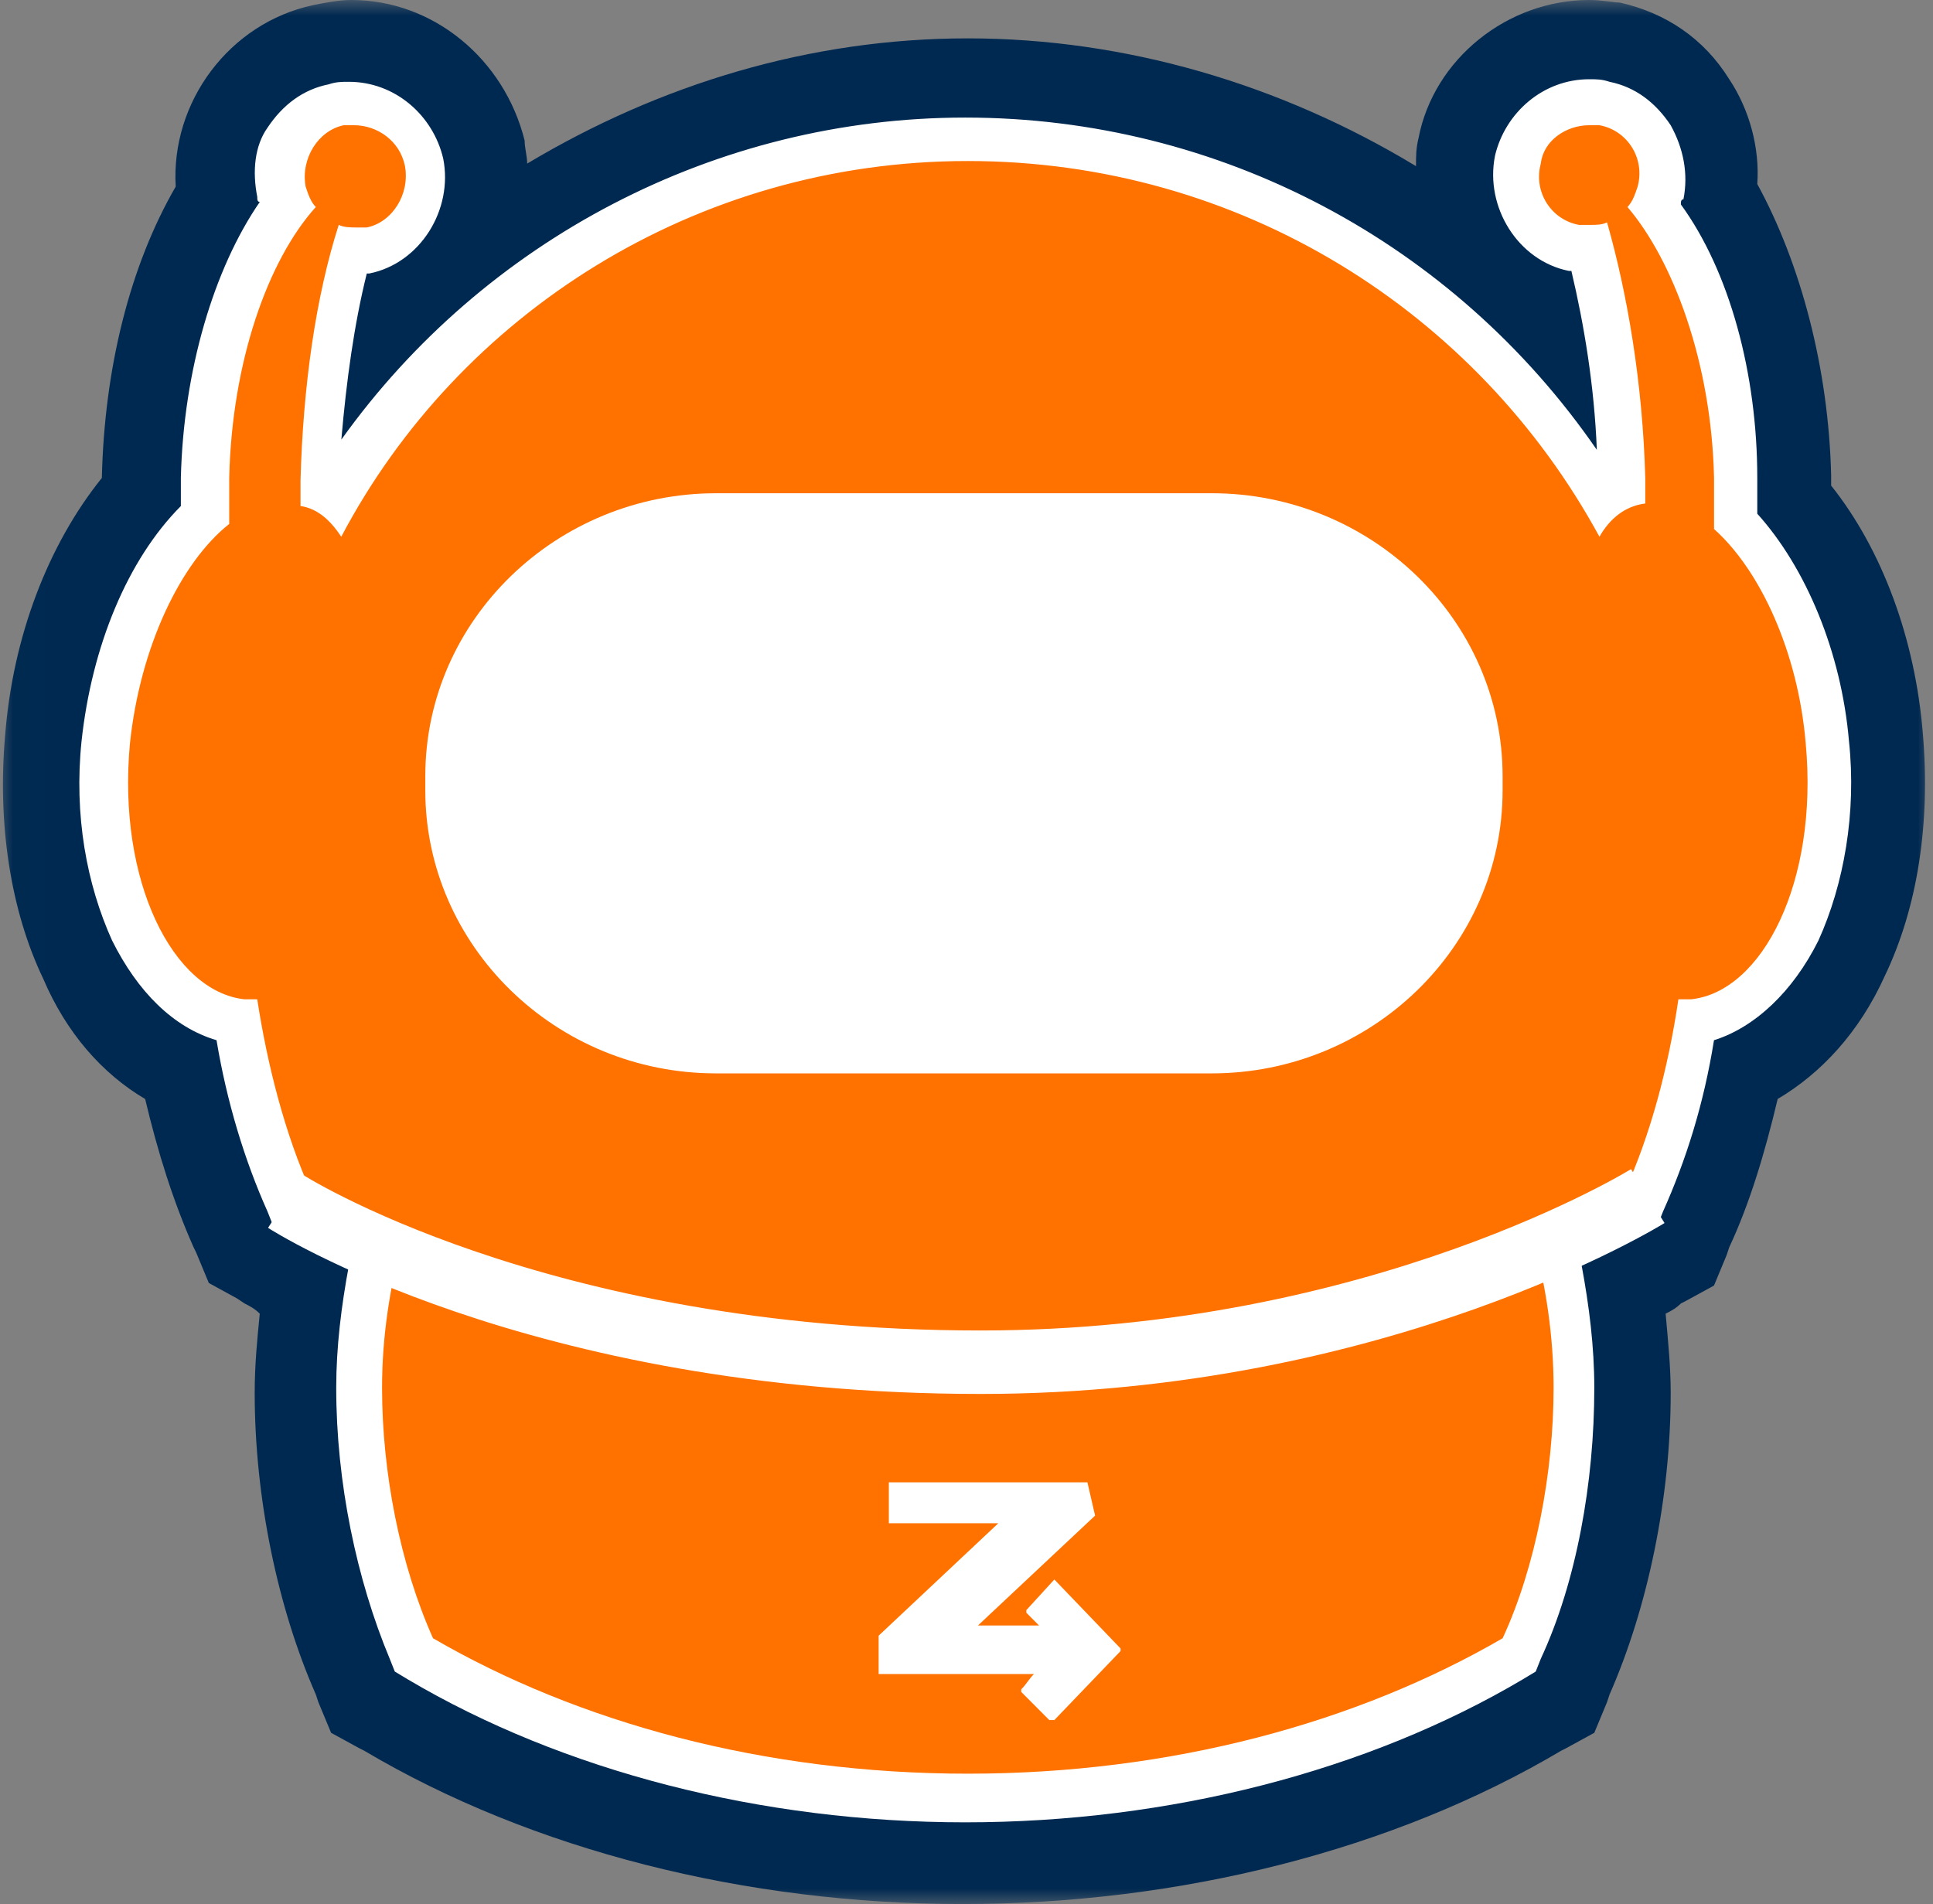
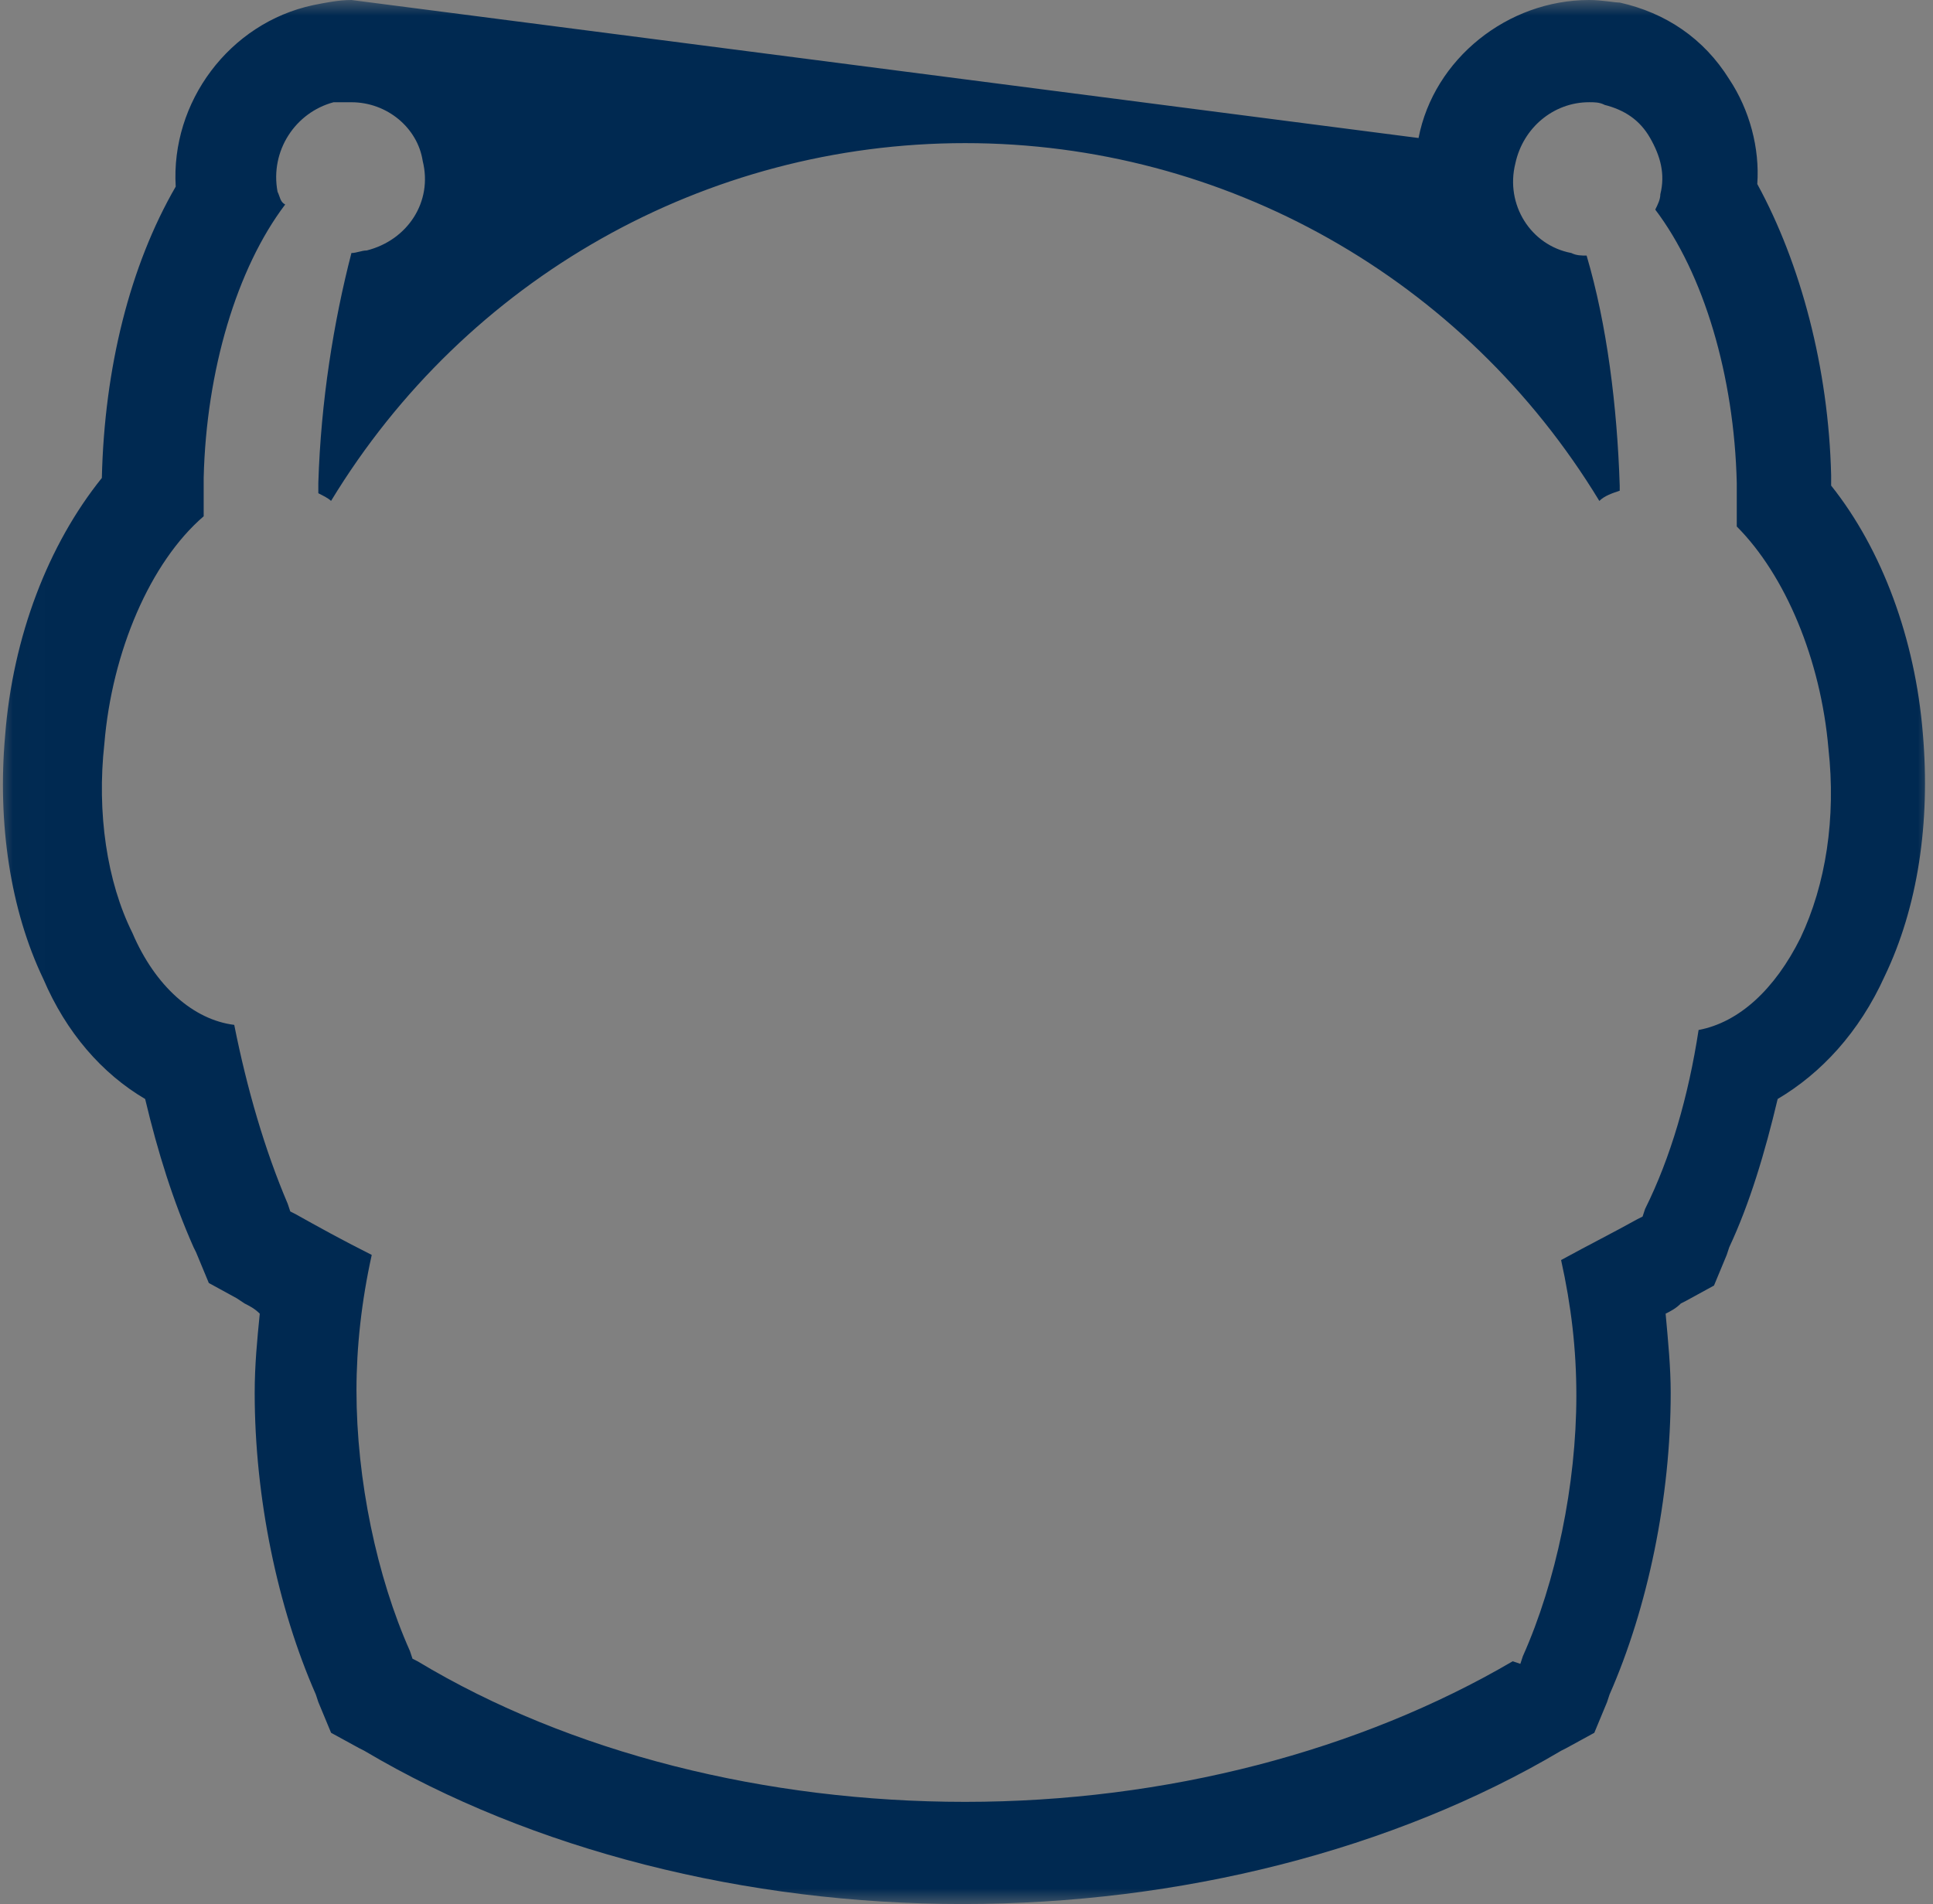
<svg xmlns="http://www.w3.org/2000/svg" xmlns:xlink="http://www.w3.org/1999/xlink" width="60.9" height="60" viewBox="0 0 60.9 60">
  <rect x="0" y="0" width="60.9" height="60" fill="#808080" stroke="none" />
  <defs>
    <rect id="rect-1" width="60.9" height="60" x="0" y="0" />
    <mask id="mask-2" maskContentUnits="userSpaceOnUse" maskUnits="userSpaceOnUse">
      <rect width="60.9" height="60" x="0" y="0" fill="black" />
      <use fill="white" xlink:href="#rect-1" />
    </mask>
  </defs>
  <g>
    <use fill="none" xlink:href="#rect-1" />
    <g mask="url(#mask-2)">
      <g>
        <g>
-           <path fill="rgb(255,114,0)" fill-rule="evenodd" d="M30.49 58.389c-6.579 0-12.998-1.611-18.053-4.591l-.642-.403-.321-.644c-1.123-2.577-1.765-5.799-1.765-8.859 0-1.128.08-2.255.321-3.383-.481-.242-.963-.564-1.444-.805l-.642-.403-.321-.644c-.642-1.53-1.204-3.221-1.605-5.074-1.364-.564-2.487-1.772-3.29-3.463-.883-1.933-1.284-4.349-1.043-6.765.241-2.98 1.444-5.879 3.049-7.651v-.564c.08-3.383.963-6.604 2.407-8.859-.321-2.094.963-4.107 3.049-4.51.321-.161.562-.161.883-.161 1.845 0 3.45 1.289 3.851 3.141.401 2.013-.722 3.946-2.568 4.591-.08.483-.241 1.047-.321 1.611 4.734-5.154 11.394-8.134 18.455-8.134 7.141 0 13.961 3.141 18.695 8.456-.08-.644-.241-1.289-.401-1.933-1.845-.644-2.969-2.577-2.568-4.591.401-1.852 2.006-3.141 3.851-3.141.321 0 .562 0 .883.081 1.043.242 1.926.805 2.487 1.691.562.805.722 1.852.562 2.819 1.444 2.255 2.327 5.477 2.407 8.859v.805c1.525 1.852 2.568 4.591 2.889 7.409.241 2.497-.16 4.832-1.043 6.765-.802 1.691-1.926 2.899-3.29 3.463-.401 1.852-.883 3.544-1.605 5.074l-.321.644-.642.403c-.481.242-.883.564-1.444.805.16 1.128.321 2.255.321 3.383 0 3.06-.642 6.282-1.765 8.859l-.321.644-.642.403c-5.135 2.98-11.554 4.671-18.053 4.671z" />
-           <path fill="rgb(0,41,81)" fill-rule="evenodd" d="M44.692 4.349C45.174 1.852 47.5 0 50.068 0c.401 0 .802.081.963.081 1.444.322 2.648 1.127 3.45 2.416.642.966.963 2.174.883 3.302 1.364 2.497 2.247 5.799 2.327 9.181v.322c1.605 2.013 2.648 4.832 2.889 7.812.241 2.819-.16 5.477-1.204 7.651-.802 1.772-2.006 3.06-3.37 3.866-.401 1.691-.883 3.302-1.525 4.671l-.08.242-.401.966-.883.483-.16.081c-.16.161-.321.242-.481.322.08.886.16 1.691.16 2.497 0 3.302-.722 6.765-1.926 9.503l-.08.242-.401.966-.883.483-.16.081C43.89 58.309 37.15 60 30.33 60c-6.82 0-13.56-1.691-18.856-4.832l-.16-.081-.883-.483-.401-.966-.08-.242c-1.204-2.738-1.926-6.201-1.926-9.503 0-.886.08-1.691.16-2.497-.16-.161-.321-.241-.481-.322l-.241-.161-.883-.483-.401-.966-.08-.161c-.642-1.45-1.123-2.98-1.525-4.671-1.364-.805-2.487-2.094-3.209-3.785C.321 28.671-.08 25.933.16 23.195c.241-3.141 1.364-6.04 3.049-8.134.08-3.463.883-6.685 2.327-9.181C5.376 3.221 7.221.725 9.869.161 10.27.081 10.672 0 11.073 0c2.568 0 4.814 1.852 5.456 4.43 0 .242.08.483.08.725 4.172-2.497 8.906-3.946 13.881-3.946 4.975 0 9.869 1.45 14.122 4.027 0-.322 0-.564.08-.886zm5.857-1.047c-.16-.081-.321-.081-.481-.081-1.123 0-2.086.805-2.327 1.933-.321 1.289.481 2.577 1.765 2.819.16.081.321.081.481.081.642 2.174.963 4.752 1.043 7.248v.161c-.241.081-.481.161-.642.322-4.253-7.007-11.795-11.275-19.979-11.275-8.184 0-15.726 4.268-19.979 11.275-.08-.081-.241-.161-.401-.242v-.322c.08-2.577.481-5.074 1.043-7.248.16 0 .321-.08.481-.08 1.284-.322 2.086-1.53 1.765-2.819-.16-1.047-1.123-1.852-2.247-1.852h-.562c-1.204.322-2.006 1.53-1.765 2.819.08.161.08.322.241.403-1.525 2.013-2.487 5.235-2.568 8.617v1.208c-1.685 1.45-2.889 4.268-3.129 7.168-.241 2.174.08 4.349.883 5.96.722 1.691 1.926 2.738 3.209 2.899.401 2.013.963 3.946 1.685 5.638l.08.241.16.081c.722.403 1.444.805 2.407 1.289-.321 1.45-.481 2.899-.481 4.268 0 2.819.642 5.879 1.685 8.215l.08.241.16.081c4.814 2.899 10.992 4.43 17.251 4.43 6.339 0 12.437-1.611 17.251-4.43l.241.081.08-.242c1.043-2.336 1.685-5.396 1.685-8.215 0-1.45-.16-2.819-.481-4.268.883-.483 1.685-.886 2.407-1.289l.16-.08.08-.242c.802-1.611 1.364-3.544 1.685-5.638 1.284-.242 2.407-1.289 3.209-2.899.802-1.691 1.123-3.785.883-5.96-.241-2.819-1.364-5.477-2.889-7.007v-1.369c-.08-3.383-1.043-6.604-2.568-8.617.08-.161.16-.322.16-.483.16-.644 0-1.208-.321-1.772-.321-.564-.802-.886-1.444-1.047z" />
+           <path fill="rgb(0,41,81)" fill-rule="evenodd" d="M44.692 4.349C45.174 1.852 47.5 0 50.068 0c.401 0 .802.081.963.081 1.444.322 2.648 1.127 3.45 2.416.642.966.963 2.174.883 3.302 1.364 2.497 2.247 5.799 2.327 9.181v.322c1.605 2.013 2.648 4.832 2.889 7.812.241 2.819-.16 5.477-1.204 7.651-.802 1.772-2.006 3.06-3.37 3.866-.401 1.691-.883 3.302-1.525 4.671l-.08.242-.401.966-.883.483-.16.081c-.16.161-.321.242-.481.322.08.886.16 1.691.16 2.497 0 3.302-.722 6.765-1.926 9.503l-.08.242-.401.966-.883.483-.16.081C43.89 58.309 37.15 60 30.33 60c-6.82 0-13.56-1.691-18.856-4.832l-.16-.081-.883-.483-.401-.966-.08-.242c-1.204-2.738-1.926-6.201-1.926-9.503 0-.886.08-1.691.16-2.497-.16-.161-.321-.241-.481-.322l-.241-.161-.883-.483-.401-.966-.08-.161c-.642-1.45-1.123-2.98-1.525-4.671-1.364-.805-2.487-2.094-3.209-3.785C.321 28.671-.08 25.933.16 23.195c.241-3.141 1.364-6.04 3.049-8.134.08-3.463.883-6.685 2.327-9.181C5.376 3.221 7.221.725 9.869.161 10.27.081 10.672 0 11.073 0zm5.857-1.047c-.16-.081-.321-.081-.481-.081-1.123 0-2.086.805-2.327 1.933-.321 1.289.481 2.577 1.765 2.819.16.081.321.081.481.081.642 2.174.963 4.752 1.043 7.248v.161c-.241.081-.481.161-.642.322-4.253-7.007-11.795-11.275-19.979-11.275-8.184 0-15.726 4.268-19.979 11.275-.08-.081-.241-.161-.401-.242v-.322c.08-2.577.481-5.074 1.043-7.248.16 0 .321-.08.481-.08 1.284-.322 2.086-1.53 1.765-2.819-.16-1.047-1.123-1.852-2.247-1.852h-.562c-1.204.322-2.006 1.53-1.765 2.819.08.161.08.322.241.403-1.525 2.013-2.487 5.235-2.568 8.617v1.208c-1.685 1.45-2.889 4.268-3.129 7.168-.241 2.174.08 4.349.883 5.96.722 1.691 1.926 2.738 3.209 2.899.401 2.013.963 3.946 1.685 5.638l.08.241.16.081c.722.403 1.444.805 2.407 1.289-.321 1.45-.481 2.899-.481 4.268 0 2.819.642 5.879 1.685 8.215l.08.241.16.081c4.814 2.899 10.992 4.43 17.251 4.43 6.339 0 12.437-1.611 17.251-4.43l.241.081.08-.242c1.043-2.336 1.685-5.396 1.685-8.215 0-1.45-.16-2.819-.481-4.268.883-.483 1.685-.886 2.407-1.289l.16-.08.08-.242c.802-1.611 1.364-3.544 1.685-5.638 1.284-.242 2.407-1.289 3.209-2.899.802-1.691 1.123-3.785.883-5.96-.241-2.819-1.364-5.477-2.889-7.007v-1.369c-.08-3.383-1.043-6.604-2.568-8.617.08-.161.16-.322.16-.483.16-.644 0-1.208-.321-1.772-.321-.564-.802-.886-1.444-1.047z" />
        </g>
-         <path fill="rgb(255,255,255)" fill-rule="evenodd" d="M47.099 4.913c.321-1.369 1.525-2.416 2.969-2.416.241 0 .401 0 .642.081.802.161 1.444.644 1.926 1.369.401.725.562 1.53.401 2.335-.08 0-.08.081-.08.161 1.525 2.094 2.407 5.316 2.407 8.618v1.127c1.525 1.691 2.648 4.349 2.889 7.168.241 2.255-.16 4.51-.963 6.282-.802 1.611-2.006 2.738-3.29 3.141-.321 2.013-.883 3.785-1.605 5.396l-.16.403-.401.242c-.642.322-1.284.644-2.006 1.047.241 1.289.401 2.577.401 3.866 0 2.98-.562 6.121-1.685 8.537l-.16.403-.401.242c-4.894 2.899-11.153 4.51-17.572 4.51-6.419 0-12.677-1.611-17.572-4.51l-.401-.242-.16-.403c-1.043-2.497-1.685-5.557-1.685-8.537 0-1.288.16-2.577.401-3.866-.722-.322-1.444-.725-2.006-1.047l-.401-.242-.16-.403c-.722-1.611-1.284-3.463-1.605-5.396-1.364-.403-2.487-1.53-3.29-3.141-.802-1.772-1.204-3.946-.963-6.282.321-2.98 1.444-5.718 3.129-7.409v-.886c.08-3.383 1.043-6.604 2.487-8.698-.08 0-.08-.081-.08-.161-.16-.805-.08-1.611.321-2.175.481-.725 1.123-1.208 1.926-1.369.241-.08.401-.08.642-.08 1.444 0 2.648 1.047 2.969 2.416.321 1.611-.722 3.302-2.327 3.624h-.08c-.401 1.611-.642 3.383-.802 5.235C15.245 7.571 22.547 3.705 30.41 3.705c8.024 0 15.406 3.946 19.899 10.47-.08-2.013-.401-3.946-.802-5.638h-.08c-1.605-.322-2.648-2.013-2.327-3.624zm3.29-.967h-.321c-.722 0-1.444.483-1.524 1.208-.241.886.321 1.772 1.204 1.933h.321c.241 0 .401 0 .562-.08.642 2.255 1.123 5.074 1.204 8.054v.805c-.642.08-1.123.483-1.444 1.047C46.538 9.825 39.075 5.074 30.49 5.074c-8.585 0-16.047 4.832-19.738 11.839-.321-.483-.722-.886-1.284-.967v-.805c.08-2.98.481-5.799 1.204-8.054.16.081.401.081.562.081h.321c.802-.161 1.364-1.047 1.204-1.933-.16-.805-.883-1.289-1.605-1.289h-.321c-.802.161-1.364 1.047-1.204 1.933.08.242.16.483.321.644-1.524 1.691-2.648 4.913-2.728 8.537v1.45c-1.525 1.208-2.808 3.866-3.129 6.926-.401 4.349 1.364 7.812 3.611 8.054h.401c.321 2.094.883 4.268 1.685 6.04.883.564 1.845 1.047 2.889 1.53-.401 1.53-.642 3.06-.642 4.671 0 2.658.562 5.557 1.605 7.893 4.573 2.658 10.431 4.268 16.85 4.268 6.419 0 12.276-1.611 16.85-4.268 1.043-2.255 1.605-5.235 1.605-7.893 0-1.611-.241-3.221-.642-4.671.963-.483 2.006-.967 2.889-1.53.802-1.772 1.364-3.866 1.685-6.04h.401c2.247-.242 4.012-3.705 3.611-8.054-.241-2.899-1.444-5.477-2.889-6.765v-1.611c-.08-3.624-1.284-6.846-2.728-8.537.16-.161.241-.403.321-.644.241-.886-.321-1.772-1.204-1.933z" />
      </g>
-       <path fill="rgb(255,255,255)" fill-rule="evenodd" d="M38.179 15.543H22.56c-5.009 0-9.161 3.977-9.161 8.916v.449c0 4.875 4.086 8.916 9.161 8.916h15.619c5.009 0 9.161-3.977 9.161-8.916v-.449c0-4.939-4.152-8.916-9.161-8.916z" />
-       <path fill="rgb(255,255,255)" fill-rule="evenodd" d="M34.261 46.711H28.003V48h3.45l-3.771 3.544v1.208h4.894c-.16.161-.241.322-.401.483v.081l.883.886h.16l2.086-2.174v-.081l-2.086-2.174-.883.966v.081l.401.403h-1.926l3.691-3.463-.241-1.047z" />
-       <path fill-opacity="0" fill-rule="evenodd" stroke="rgb(255,255,255)" stroke-dasharray="0 0 0 0" stroke-linecap="butt" stroke-linejoin="miter" stroke-width="2" d="M8.987 37.852s7.863 5.074 21.905 5.074c12.597 0 21.022-5.235 21.022-5.235" />
    </g>
  </g>
</svg>